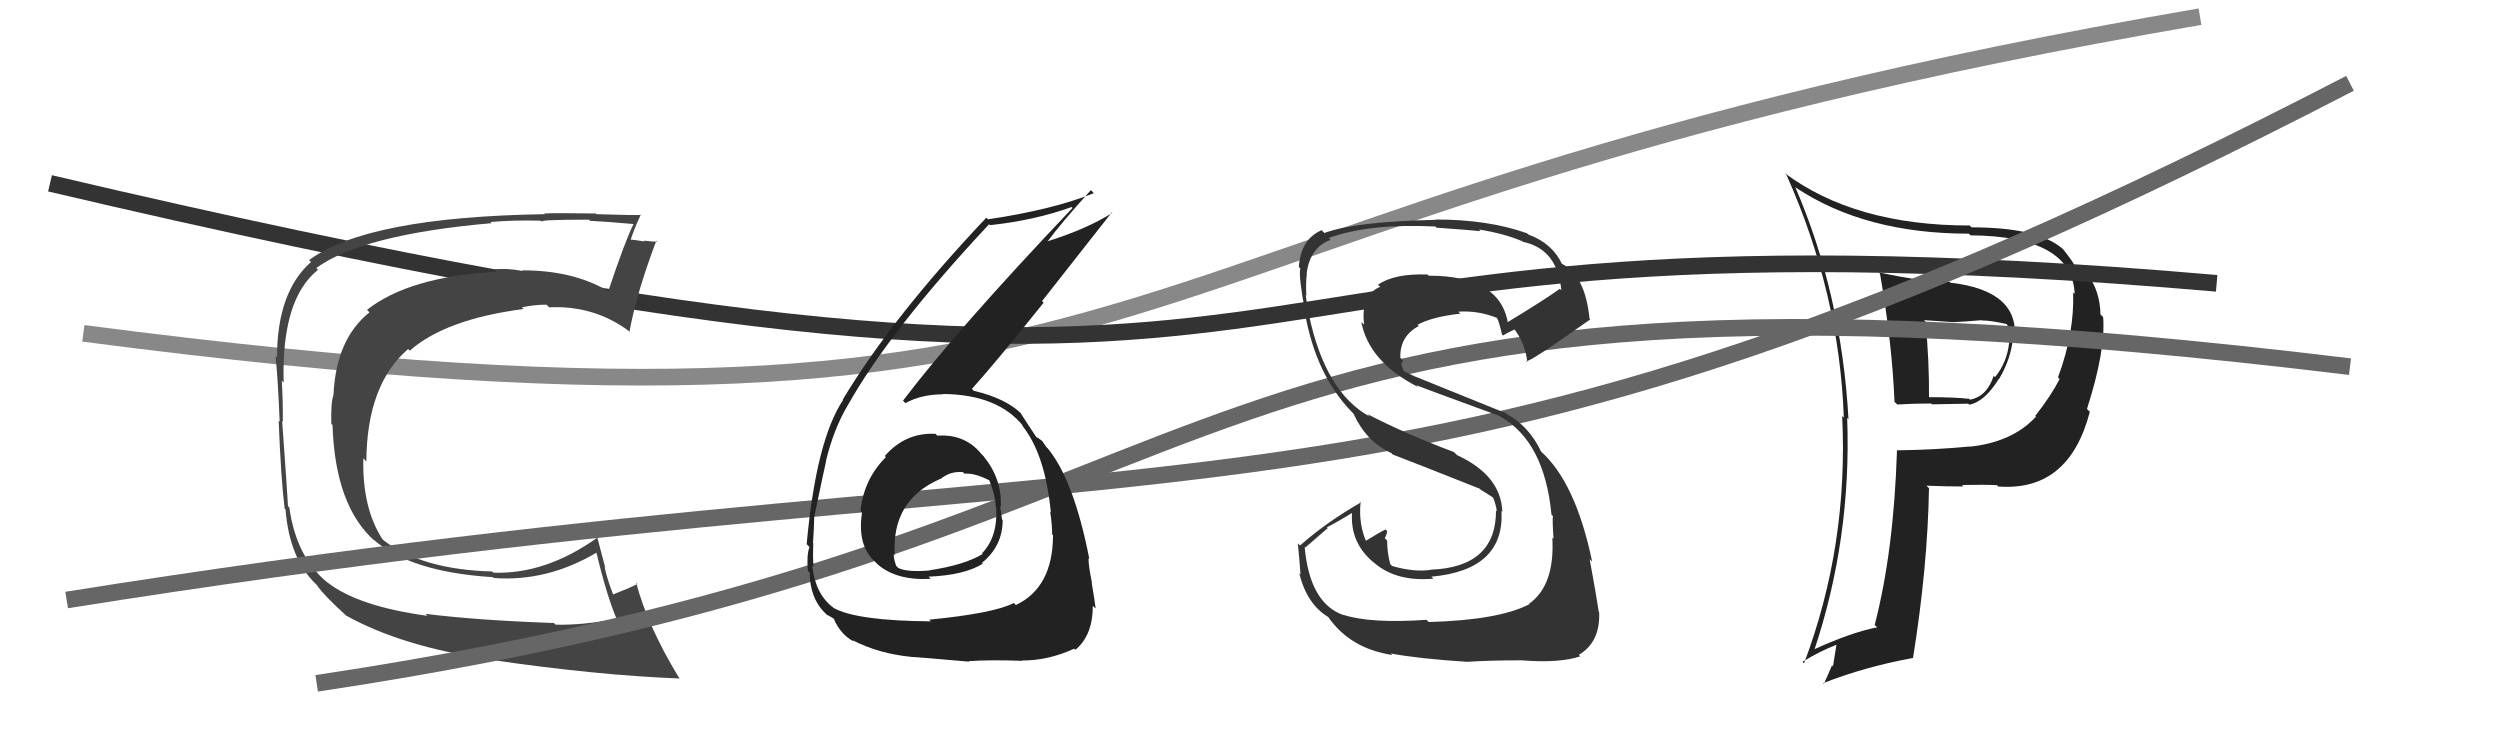
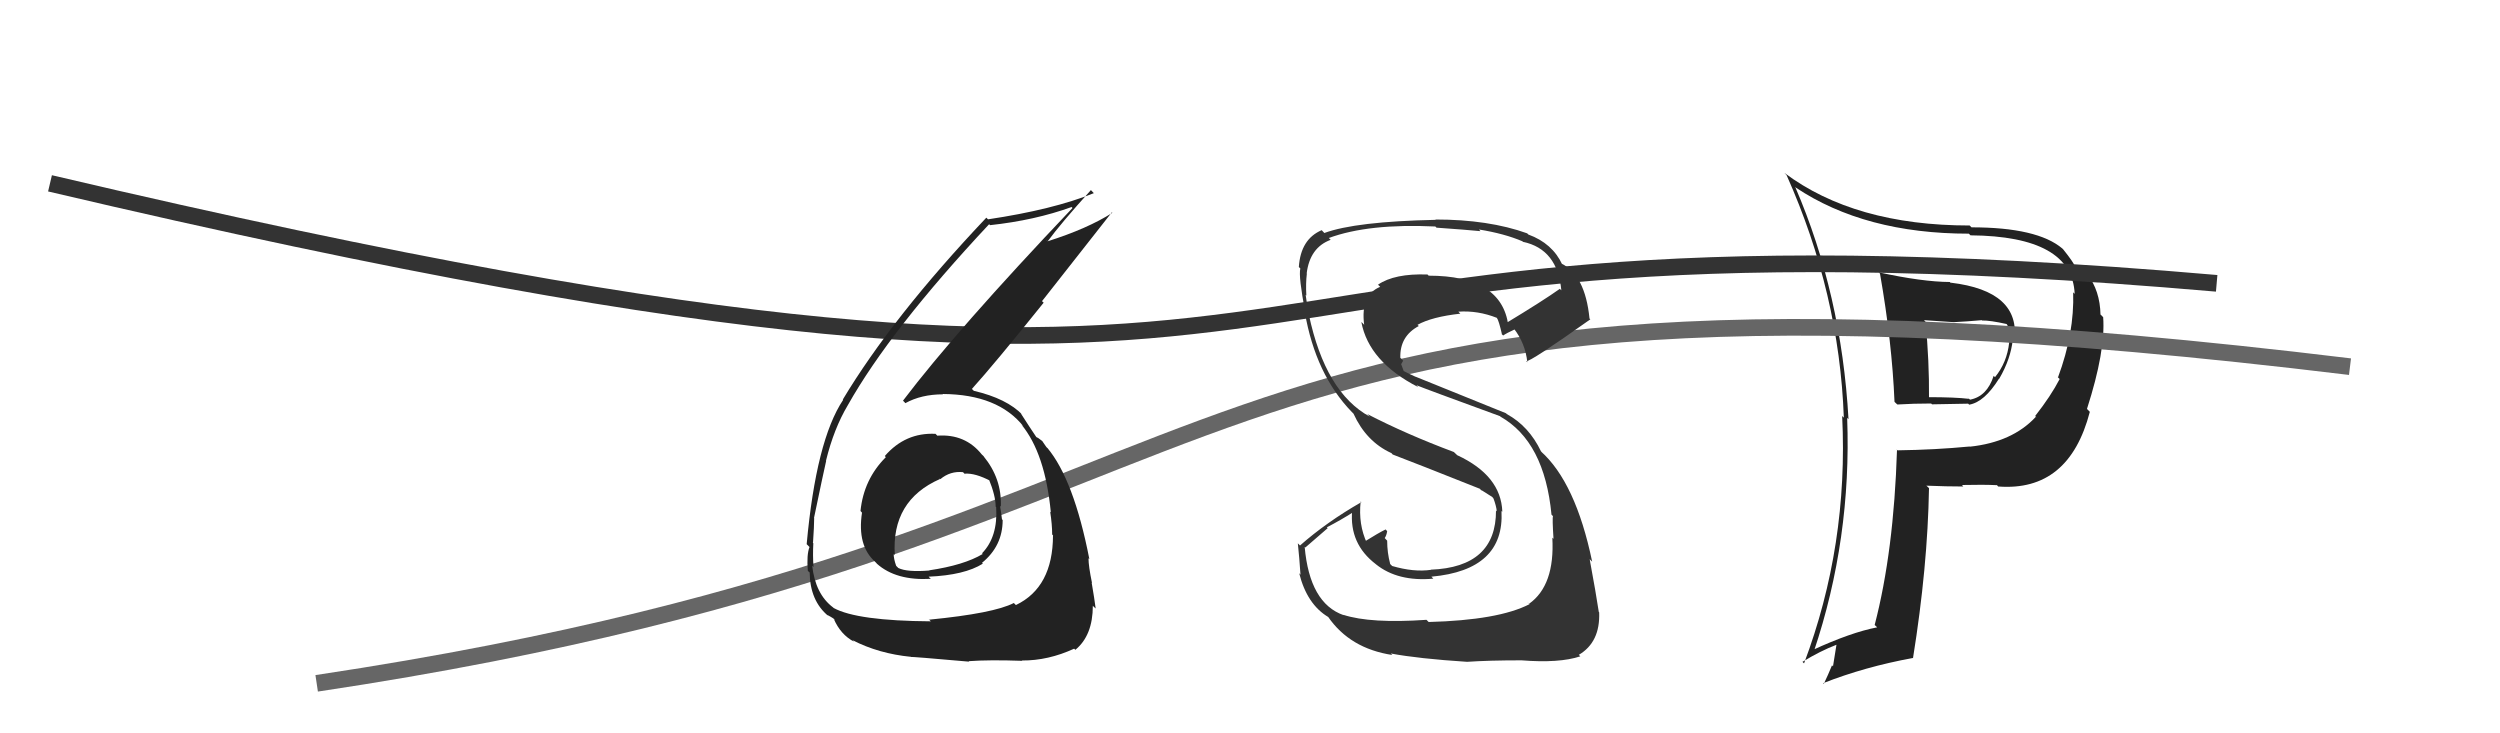
<svg xmlns="http://www.w3.org/2000/svg" width="150" height="44" viewBox="0,0,150,44">
-   <path d="M5 20 C74 29,62 13,132 1" stroke="#888" fill="none" />
  <path fill="#222" d="M112.76 16.38L112.70 16.31L112.80 16.42Q113.52 20.52 113.67 24.10L113.68 24.12L113.84 24.27Q114.81 24.21 115.87 24.21L115.92 24.26L118.09 24.22L118.15 24.28Q119.06 24.13 119.94 22.72L119.93 22.71L119.95 22.73Q120.65 21.53 120.77 20.35L120.91 20.49L120.86 20.45Q121.26 17.46 117.04 16.96L117.10 17.03L116.99 16.92Q115.34 16.91 112.72 16.34ZM113.76 26.94L113.79 26.96L113.82 26.99Q113.63 33.08 112.48 37.50L112.59 37.60L112.63 37.64Q111.06 37.94 108.74 39.01L108.73 39.00L108.83 39.09Q111.10 32.34 110.83 25.07L110.88 25.12L110.91 25.15Q110.49 17.65 107.71 11.21L107.78 11.28L107.74 11.25Q111.89 14.02 118.13 14.02L118.14 14.03L118.23 14.12Q124.33 14.17 124.48 17.63L124.37 17.52L124.39 17.54Q124.47 19.98 123.48 22.64L123.42 22.59L123.58 22.74Q123.06 23.75 122.11 24.96L122.21 25.06L122.15 25.01Q120.74 26.53 118.19 26.80L118.26 26.86L118.18 26.79Q116.10 26.99 113.85 27.02ZM119.81 29.10L119.90 29.20L119.90 29.19Q124.14 29.51 125.39 24.71L125.26 24.58L125.22 24.53Q126.34 21.05 126.19 19.03L126.04 18.88L126.03 18.88Q126.00 17.44 125.24 16.45L125.17 16.38L125.19 16.40Q124.97 16.17 124.47 15.95L124.46 15.94L124.49 15.97Q124.40 15.72 123.79 14.96L123.69 14.86L123.74 14.91Q122.24 13.64 118.29 13.64L118.20 13.55L118.18 13.53Q111.28 13.53 107.06 10.37L107.17 10.48L107.20 10.52Q110.36 17.60 110.63 25.06L110.59 25.02L110.53 24.96Q110.91 32.73 108.24 39.81L108.24 39.80L108.15 39.71Q109.21 39.06 110.20 38.68L110.19 38.67L109.98 39.98L109.92 39.92Q109.70 40.46 109.43 41.03L109.48 41.08L109.39 40.99Q111.88 40.01 114.77 39.48L114.75 39.46L114.78 39.49Q115.66 34.01 115.74 29.29L115.65 29.20L115.58 29.14Q116.81 29.19 117.80 29.19L117.73 29.11L117.72 29.10Q119.02 29.07 119.81 29.11ZM118.86 19.17L118.89 19.20L118.93 19.23Q119.40 19.22 120.39 19.44L120.38 19.43L120.42 19.47Q120.56 19.72 120.59 20.03L120.52 19.95L120.66 20.09Q120.56 20.22 120.49 20.49L120.60 20.60L120.55 20.56Q120.42 21.75 119.70 22.63L119.75 22.68L119.62 22.55Q119.22 23.79 118.20 23.98L118.01 23.80L118.14 23.93Q117.31 23.83 115.68 23.83L115.77 23.92L115.74 23.89Q115.76 21.66 115.53 19.30L115.44 19.21L117.23 19.33L117.23 19.33Q118.03 19.29 118.91 19.21Z" />
  <path d="M3 11 C88 31,64 11,133 17" stroke="#333" fill="none" />
-   <path fill="#444" d="M25.62 36.93L25.57 36.87L25.65 36.95Q21.46 36.38 19.63 34.93L19.52 34.82L19.67 34.97Q17.78 33.46 17.36 30.45L17.43 30.52L17.28 30.37Q17.27 30.02 16.93 25.26L16.96 25.29L16.97 25.31Q16.98 24.10 16.91 22.84L16.89 22.82L17.02 22.95Q16.88 17.94 19.08 16.19L18.97 16.07L18.98 16.08Q21.73 14.07 29.50 13.39L29.46 13.35L29.43 13.32Q30.79 13.20 32.43 13.24L32.49 13.30L32.49 13.30Q32.37 13.18 35.34 13.18L35.37 13.21L35.41 13.25Q36.29 13.29 38.00 13.44L37.89 13.33L38.01 13.45Q37.52 14.41 36.49 17.49L36.47 17.47L36.43 17.43Q34.35 16.22 31.34 16.22L31.29 16.17L31.37 16.26Q30.44 16.08 29.64 16.16L29.71 16.22L29.78 16.30Q24.53 16.61 22.02 18.59L22.10 18.67L22.17 18.74Q20.16 20.34 20.01 23.69L19.95 23.64L20.01 23.70Q19.84 24.17 19.88 25.43L20.00 25.55L19.95 25.50Q20.11 30.39 22.51 32.48L22.42 32.39L22.37 32.34Q24.58 34.32 29.57 34.63L29.70 34.76L29.62 34.68Q32.84 34.92 35.84 33.13L35.67 32.96L35.76 33.05Q36.43 35.86 37.04 37.23L36.87 37.06L36.94 37.13Q34.97 37.52 33.34 37.48L33.17 37.32L33.23 37.38Q28.65 37.22 25.53 36.83ZM40.74 40.66L40.76 40.68L40.72 40.63Q38.85 37.55 38.17 34.96L38.30 35.09L38.24 35.04Q37.79 35.28 36.80 35.66L36.82 35.68L36.78 35.64Q36.46 34.85 36.27 34.01L36.32 34.07L35.84 32.26L35.84 32.26Q32.73 34.47 29.60 34.36L29.59 34.35L29.54 34.29Q25.35 34.18 23.03 32.43L22.94 32.34L22.92 32.31Q21.73 30.44 21.80 27.51L21.81 27.51L21.98 27.69Q22.01 23.07 24.49 20.94L24.44 20.90L24.59 21.04Q26.73 19.15 31.42 18.54L31.29 18.42L31.31 18.44Q32.07 18.28 32.79 18.28L32.79 18.28L32.95 18.44Q35.60 18.31 37.69 19.83L37.78 19.92L37.77 19.91Q38.16 17.68 39.38 14.44L39.51 14.57L39.44 14.50Q39.17 14.50 38.62 14.44L38.57 14.40L38.67 14.49Q38.07 14.38 37.80 14.38L37.71 14.29L37.83 14.42Q38.00 13.86 38.45 12.87L38.48 12.89L38.48 12.89Q38.28 12.93 35.79 12.85L35.68 12.74L35.76 12.81Q33.29 12.77 32.64 12.81L32.61 12.77L32.69 12.85Q22.01 13.02 18.54 15.61L18.53 15.59L18.66 15.72Q16.62 17.52 16.62 21.45L16.65 21.48L16.53 21.36Q16.67 22.60 16.78 25.30L16.77 25.29L16.72 25.24Q16.86 28.80 17.08 30.52L17.14 30.57L17.13 30.56Q17.37 33.54 18.97 35.06L19.12 35.21L19.02 35.12Q19.45 35.74 20.71 36.88L20.80 36.97L20.74 36.92Q24.11 38.80 29.36 39.56L29.28 39.48L29.38 39.58Q35.81 40.52 40.79 40.71Z" />
  <path d="M19 41 C79 32,67 13,141 22" stroke="#666" fill="none" />
-   <path d="M4 36 C73 25,83 35,141 5" stroke="#666" fill="none" />
  <path fill="#333" d="M85.65 37.25L85.59 37.19L85.58 37.19Q82.24 37.42 80.60 36.89L80.48 36.77L80.62 36.91Q78.58 36.20 78.28 32.81L78.32 32.85L79.66 31.69L79.61 31.64Q80.44 31.21 81.21 30.72L81.10 30.61L81.13 30.64Q80.95 32.63 82.55 33.85L82.45 33.75L82.56 33.86Q83.87 34.91 86.00 34.72L85.85 34.56L85.89 34.60Q90.28 34.20 90.09 30.66L90.11 30.68L90.14 30.70Q90.06 28.53 87.43 27.31L87.41 27.29L87.23 27.12Q84.39 26.06 82.03 24.84L82.21 25.02L82.19 25.00Q79.52 23.55 78.53 18.87L78.57 18.90L78.49 18.83Q78.46 18.45 78.34 17.69L78.40 17.75L78.38 17.72Q78.34 17.00 78.41 16.43L78.44 16.45L78.40 16.41Q78.59 14.85 79.84 14.39L79.75 14.30L79.73 14.28Q82.12 13.40 86.12 13.59L86.16 13.63L86.19 13.66Q88.03 13.79 88.83 13.87L88.74 13.77L88.74 13.77Q90.28 14.02 91.35 14.48L91.41 14.55L91.38 14.51Q93.45 14.95 93.68 17.42L93.63 17.37L93.59 17.33Q92.56 18.06 90.36 19.39L90.40 19.43L90.50 19.53Q90.10 16.54 85.72 16.54L85.58 16.40L85.65 16.47Q83.67 16.40 82.68 17.08L82.80 17.20L82.81 17.21Q81.62 17.70 81.85 19.49L81.76 19.39L81.68 19.32Q82.13 21.71 85.10 23.23L85.03 23.16L84.98 23.11Q85.51 23.33 90.00 24.97L90.03 25.00L90.03 25.00Q92.67 26.50 93.09 30.88L93.15 30.94L93.18 30.97Q93.13 31.07 93.21 32.33L93.18 32.30L93.14 32.26Q93.30 35.13 91.74 36.23L91.61 36.09L91.77 36.25Q89.91 37.21 85.72 37.32ZM87.96 39.65L87.91 39.60L88.02 39.71Q89.31 39.62 91.29 39.62L91.37 39.70L91.29 39.62Q93.56 39.80 94.82 39.38L94.66 39.22L94.73 39.29Q96.02 38.53 95.95 36.74L95.87 36.67L95.93 36.73Q95.76 35.60 95.38 33.55L95.46 33.63L95.53 33.70Q94.54 28.94 92.44 27.07L92.53 27.15L92.46 27.08Q91.73 25.56 90.40 24.84L90.37 24.80L84.93 22.60L84.94 22.61Q84.65 22.48 84.20 22.25L84.23 22.28L84.07 21.85L84.19 21.64L84.02 21.47Q83.98 20.17 85.13 19.56L85.08 19.52L85.05 19.49Q85.91 19.01 87.62 18.82L87.63 18.83L87.50 18.70Q88.67 18.62 89.81 19.07L89.90 19.16L89.81 19.07Q89.93 19.23 90.12 20.07L90.02 19.97L90.19 20.13Q90.39 19.99 90.89 19.76L90.71 19.59L90.82 19.70Q91.52 20.59 91.64 21.74L91.67 21.77L91.57 21.67Q91.77 21.75 95.42 19.16L95.45 19.19L95.37 19.11Q95.11 16.49 93.66 15.80L93.63 15.77L93.74 15.88Q93.15 14.60 91.70 14.07L91.65 14.02L91.63 14.00Q89.32 13.17 86.12 13.17L86.23 13.28L86.14 13.19Q81.33 13.29 79.46 13.98L79.32 13.83L79.30 13.81Q78.04 14.35 77.93 16.02L77.86 15.95L78.02 16.11Q77.90 16.56 78.32 18.77L78.23 18.69L78.29 18.74Q78.94 22.48 81.11 24.72L81.12 24.73L81.21 24.82Q81.97 26.49 83.47 27.18L83.48 27.18L83.56 27.27Q84.88 27.77 88.80 29.33L88.94 29.47L88.78 29.34L89.60 29.86L89.54 29.84L89.61 29.91Q89.77 30.34 89.81 30.68L89.87 30.74L89.76 30.63Q89.77 34.03 85.85 34.18L86.02 34.35L85.86 34.19Q84.83 34.34 83.53 33.96L83.39 33.82L83.41 33.83Q83.23 33.16 83.23 32.44L83.08 32.28L83.08 32.29Q83.19 32.13 83.23 31.87L83.13 31.76L83.13 31.77Q82.70 31.98 81.90 32.48L82.04 32.62L82.02 32.60Q81.49 31.46 81.64 30.09L81.72 30.16L81.68 30.13Q79.60 31.32 78.00 32.73L77.84 32.57L77.87 32.60Q77.96 33.45 78.03 34.48L77.95 34.39L77.95 34.39Q78.42 36.27 79.71 37.03L79.76 37.08L79.68 37.00Q80.99 38.91 83.54 39.30L83.45 39.21L83.45 39.21Q85.10 39.52 88.03 39.71Z" />
  <path fill="#222" d="M56.12 26.02L56.26 26.16L56.13 26.03Q54.32 25.94 53.09 27.36L53.14 27.42L53.15 27.43Q51.82 28.76 51.63 30.66L51.66 30.69L51.72 30.76Q51.42 32.74 52.51 33.71L52.59 33.79L52.61 33.82Q53.76 34.85 55.85 34.73L55.78 34.67L55.72 34.60Q57.87 34.51 58.97 33.82L58.99 33.84L58.92 33.77Q60.16 32.76 60.16 31.20L60.00 31.04L60.12 31.17Q60.07 30.73 60.00 30.35L59.95 30.31L60.05 30.40Q60.12 28.72 59.01 27.37L59.06 27.41L58.91 27.27Q57.91 26.02 56.24 26.14ZM55.80 37.24L55.70 37.13L55.85 37.28Q51.43 37.25 50.02 36.48L49.99 36.45L49.99 36.45Q48.92 35.65 48.73 33.93L48.72 33.93L48.81 34.02Q48.76 33.32 48.80 32.60L48.73 32.52L48.78 32.57Q48.85 31.54 48.85 31.09L48.84 31.07L48.84 31.08Q49.41 28.34 49.57 27.65L49.54 27.63L49.56 27.64Q50.03 25.72 50.87 24.31L50.72 24.16L50.87 24.31Q53.41 19.80 59.35 13.45L59.33 13.43L59.40 13.51Q62.09 13.22 64.30 12.42L64.29 12.41L64.35 12.48Q57.38 19.82 54.18 24.04L54.27 24.13L54.32 24.19Q55.28 23.66 56.58 23.66L56.60 23.68L56.56 23.64Q59.89 23.66 61.42 25.60L61.29 25.48L61.29 25.48Q62.71 27.20 63.05 30.74L63.04 30.73L63.01 30.70Q63.13 31.47 63.13 32.07L63.19 32.13L63.18 32.13Q63.17 35.24 60.96 36.30L60.95 36.30L60.83 36.18Q59.63 36.80 55.75 37.18ZM58.07 39.62L58.12 39.67L58.12 39.67Q59.36 39.58 61.34 39.65L61.42 39.73L61.32 39.63Q62.89 39.64 64.45 38.92L64.60 39.07L64.52 38.99Q65.57 38.13 65.57 36.34L65.59 36.37L65.74 36.51Q65.67 35.95 65.50 34.96L65.40 34.86L65.52 34.98Q65.31 33.96 65.31 33.50L65.30 33.49L65.36 33.54Q64.43 28.77 62.83 26.86L62.91 26.95L62.78 26.82Q62.70 26.69 62.54 26.47L62.56 26.48L62.29 26.28L62.19 26.23L62.17 26.21Q61.83 25.71 61.22 24.76L61.18 24.72L61.36 24.90Q60.41 23.91 58.43 23.45L58.34 23.36L58.31 23.34Q59.65 21.86 62.62 18.16L62.52 18.07L66.71 12.74L66.74 12.77Q65.25 13.72 62.85 14.48L62.74 14.36L62.86 14.48Q63.66 13.39 65.45 11.41L65.45 11.40L65.63 11.59Q63.17 12.58 59.28 13.16L59.29 13.17L59.18 13.06Q53.54 19.02 50.57 23.97L50.60 24.00L50.59 23.99Q48.97 26.41 48.40 32.65L48.39 32.64L48.57 32.82Q48.39 33.29 48.47 34.25L48.52 34.30L48.58 34.35Q48.60 36.05 49.70 36.96L49.57 36.82L49.63 36.89Q50.13 37.16 50.09 37.20L49.99 37.09L50.03 37.14Q50.44 38.08 51.24 38.50L51.14 38.40L51.15 38.41Q52.72 39.22 54.66 39.41L54.48 39.22L54.67 39.42Q54.64 39.39 58.15 39.70ZM57.83 28.38L57.92 28.47L57.88 28.42Q58.51 28.37 59.46 28.87L59.46 28.86L59.32 28.72Q59.74 29.75 59.74 30.40L59.77 30.43L59.77 30.44Q59.88 32.21 58.92 33.20L58.99 33.26L58.96 33.24Q57.84 33.91 55.75 34.22L55.76 34.23L55.77 34.23Q54.43 34.34 53.90 34.08L53.90 34.08L53.77 33.95Q53.62 33.53 53.62 33.23L53.65 33.26L53.69 33.30Q53.47 30.03 56.40 28.74L56.33 28.66L56.42 28.75Q57.02 28.25 57.78 28.33Z" />
</svg>